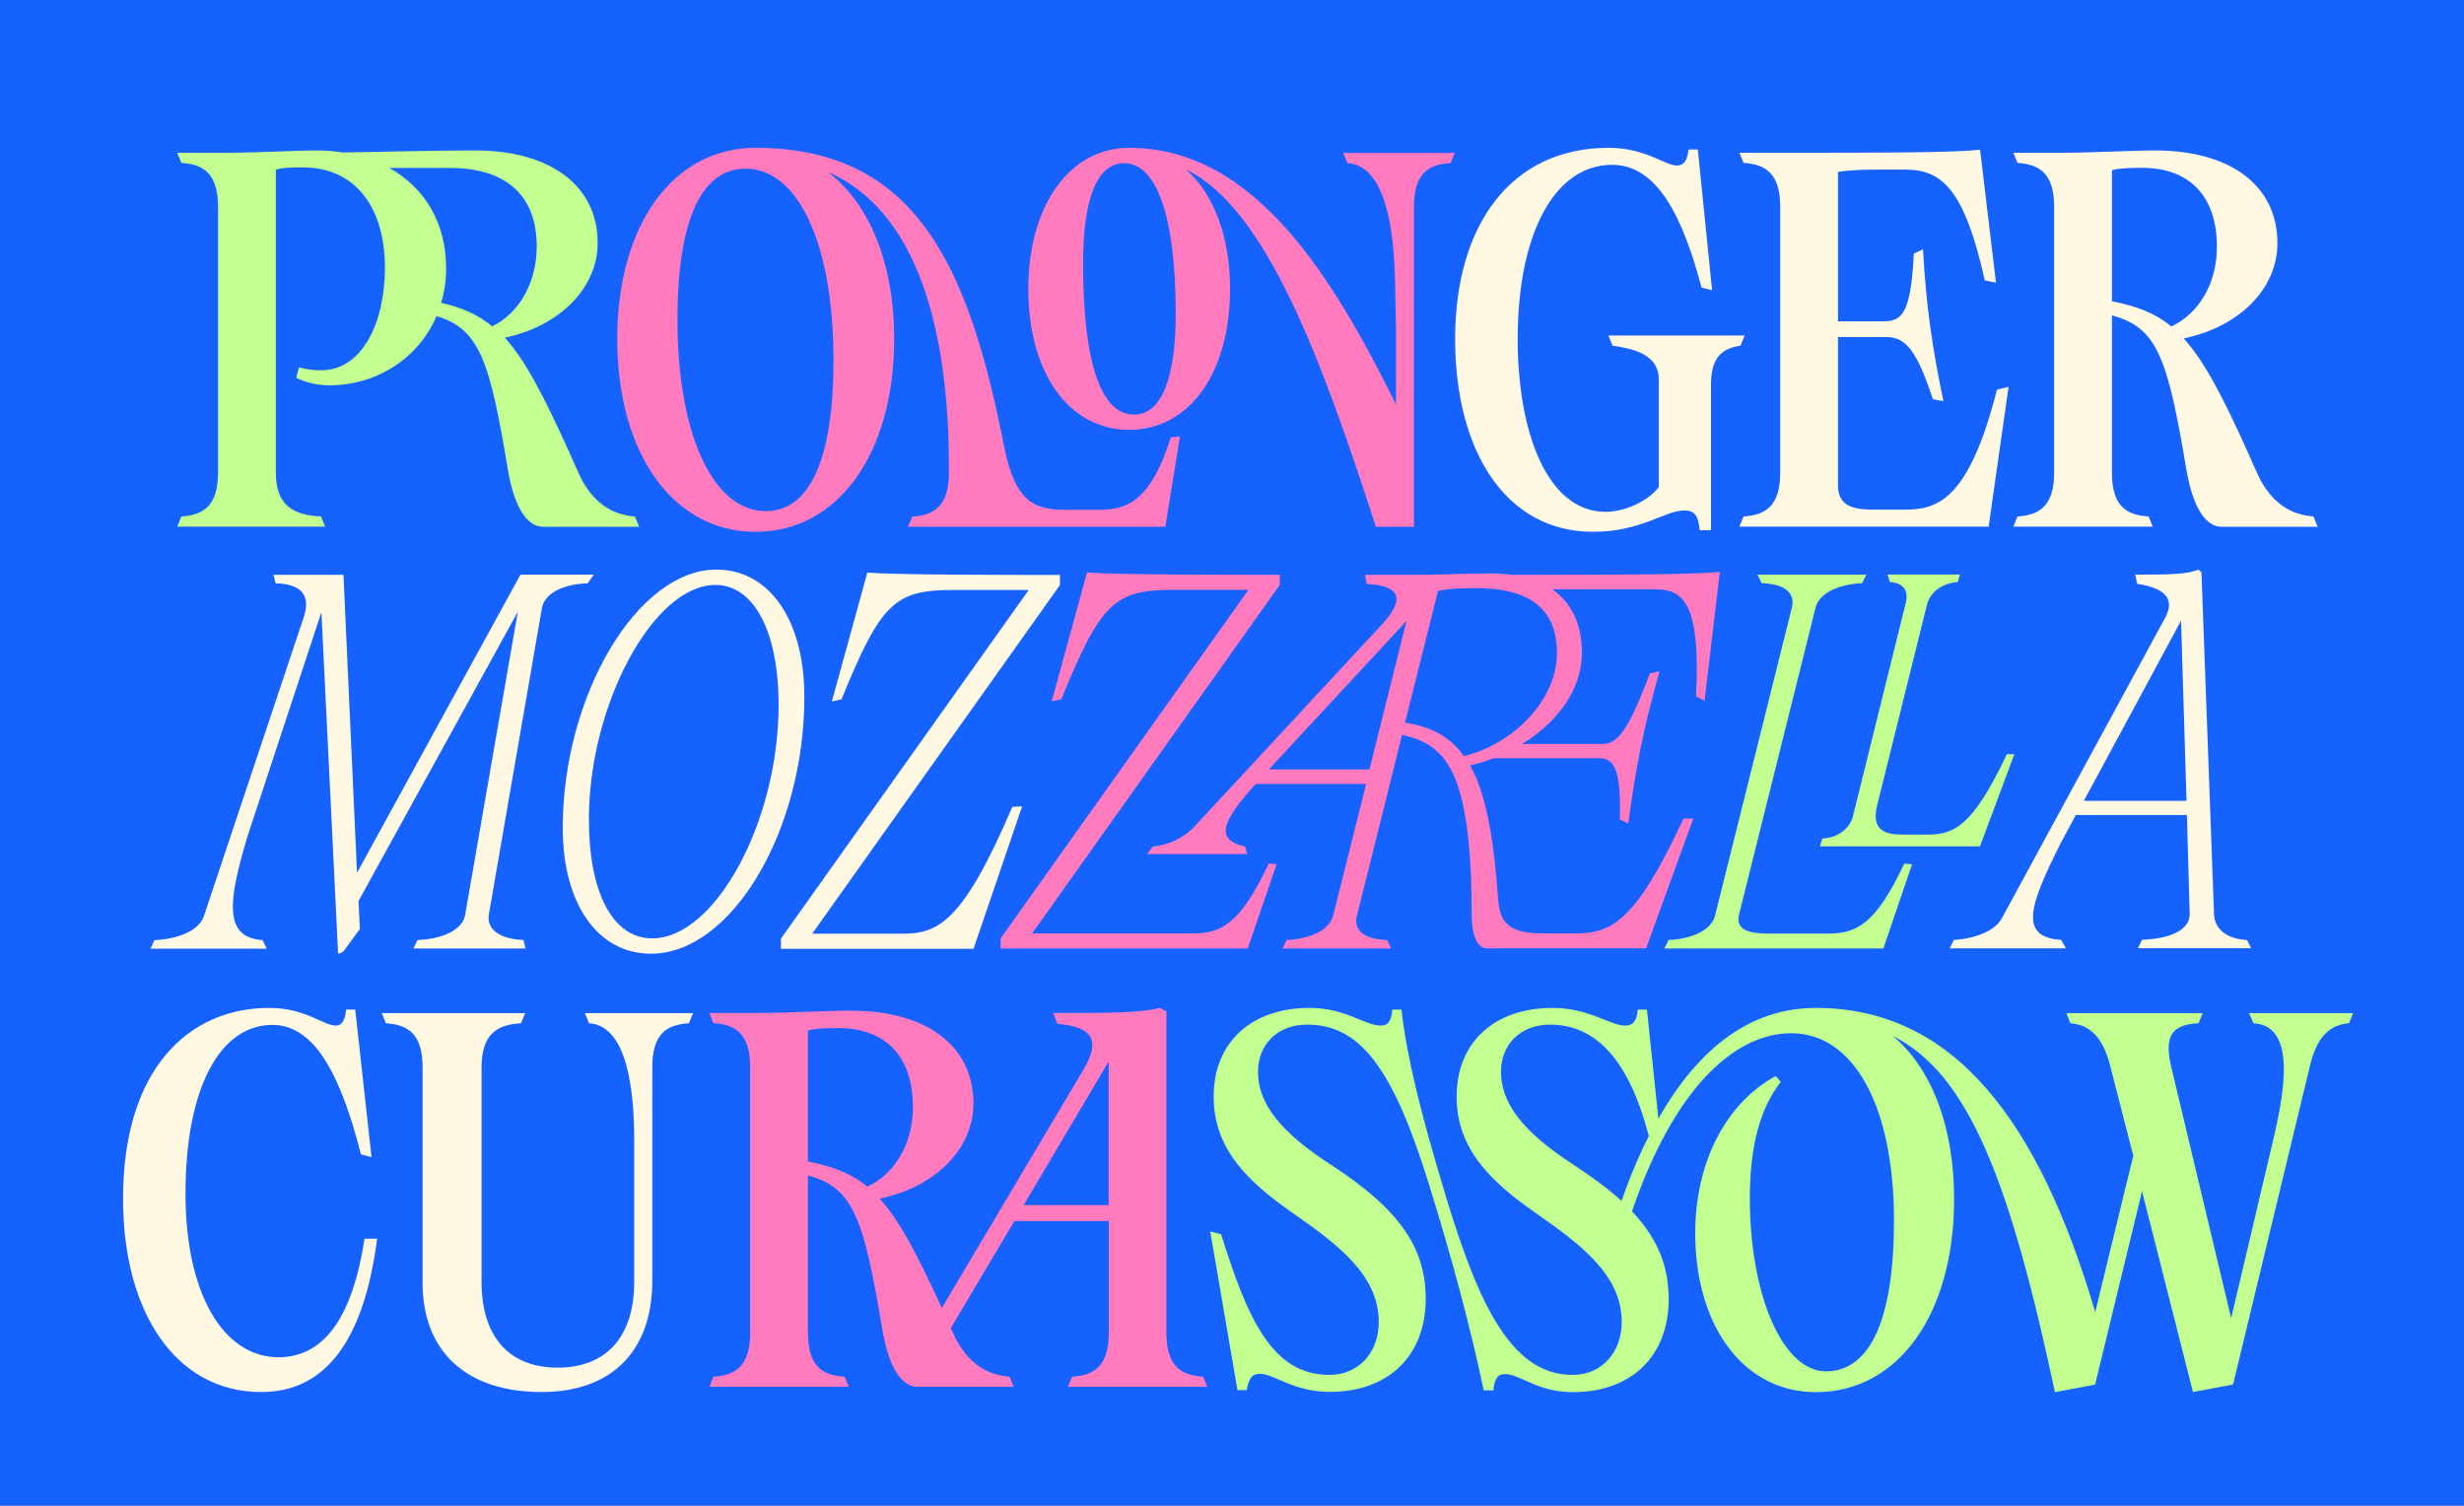
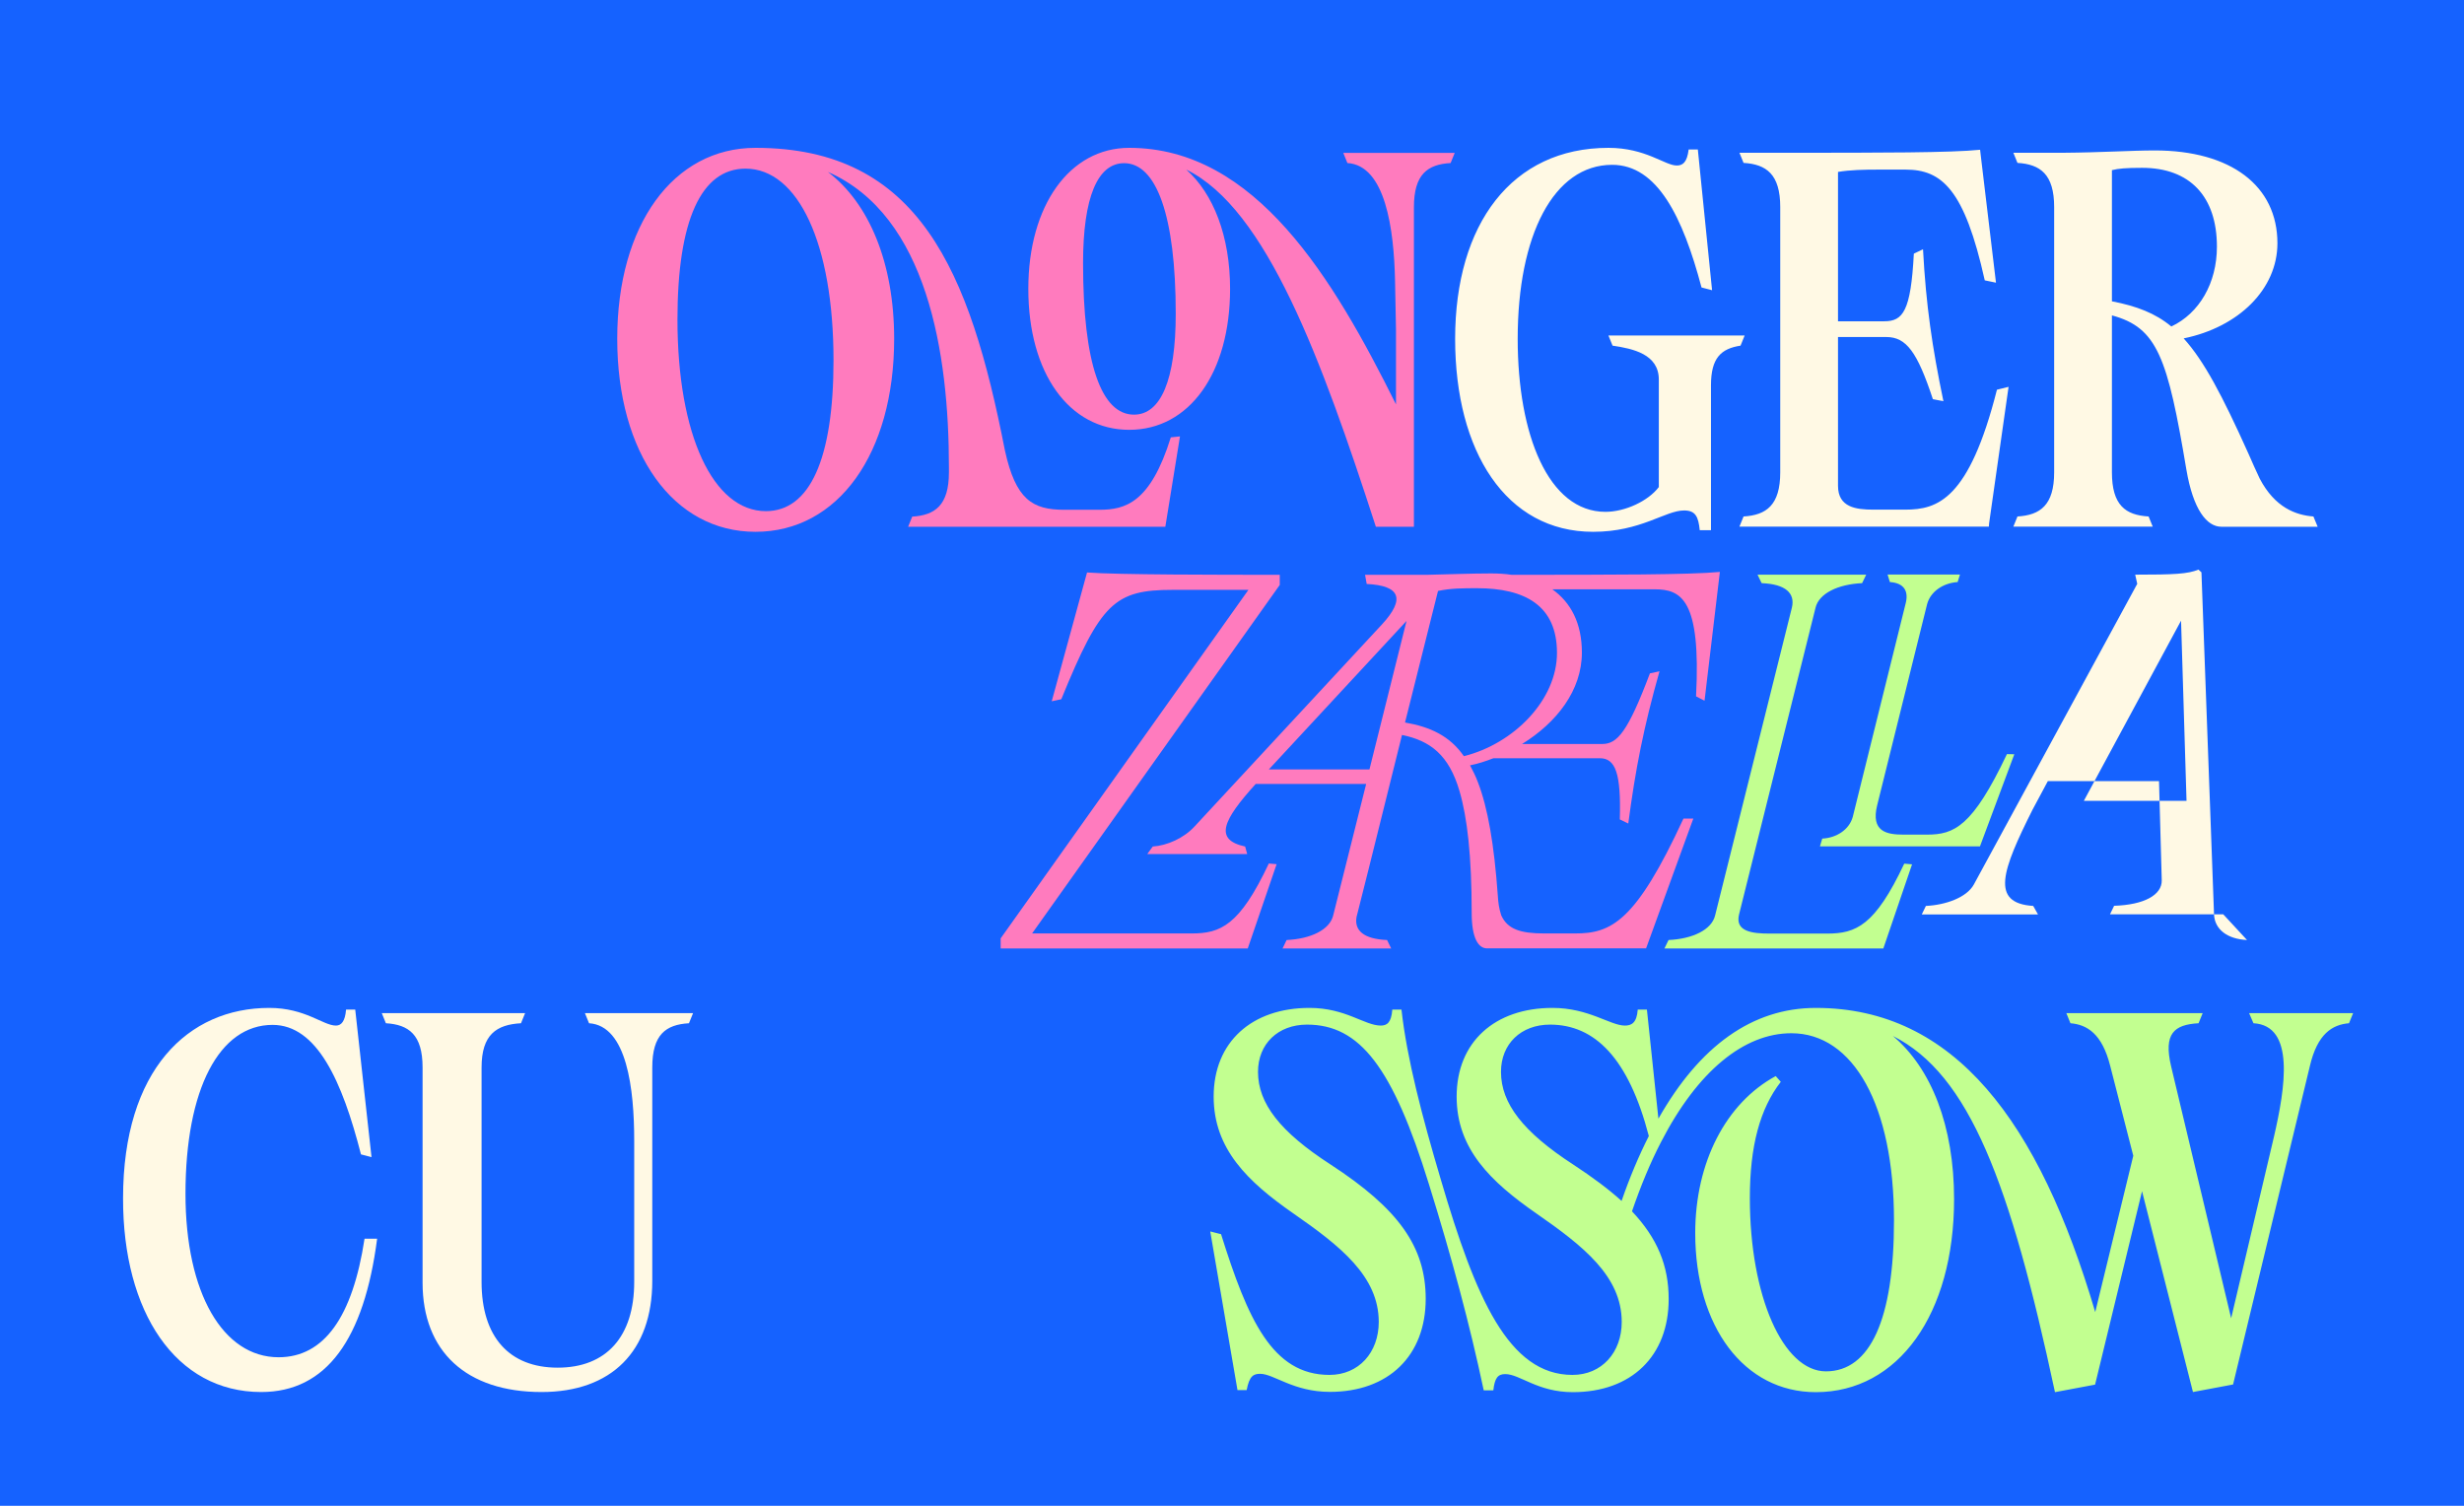
<svg xmlns="http://www.w3.org/2000/svg" xmlns:xlink="http://www.w3.org/1999/xlink" version="1.1" id="Calque_1" x="0px" y="0px" viewBox="0 0 1800 1100" style="enable-background:new 0 0 1800 1100;" xml:space="preserve">
  <style type="text/css">
	.st0{fill:#1562FF;}
	.st1{clip-path:url(#SVGID_2_);fill:#FFF9E4;}
	.st2{clip-path:url(#SVGID_2_);fill:#FF7BBE;}
	.st3{clip-path:url(#SVGID_2_);fill:#C2FF90;}
</style>
  <rect class="st0" width="1800" height="1100" />
  <g>
    <defs>
      <rect id="SVGID_1_" width="1800" height="1100" />
    </defs>
    <clipPath id="SVGID_2_">
      <use xlink:href="#SVGID_1_" style="overflow:visible;" />
    </clipPath>
    <path class="st1" d="M1542.8,124.3c4.7-1.2,10.4-1.7,22.1-1.7c34.8,0,54.6,20.9,54.6,57.6c0,26.6-12.9,48.7-33.3,58.3   c-11.7-9.7-25.3-14.9-43.4-18.4V124.3z M1690,377.3c-12.9-1-28.1-6.5-39.2-27.6c-2.5-5.5-5.5-11.7-8.4-18.6   c-18.9-42-32.3-67.5-47.2-83.9c40.2-8.2,68.5-36,68.5-69.5c0-42-34-67.8-89.6-67.8c-16.9,0-39.2,1.5-66.8,1.7h-36.5l3,7.4   c16.6,1,26.8,8.2,26.8,32.3v193.7c0,24.1-10.2,31.3-26.8,32.3l-3,7.4h101.8l-3-7.4c-16.9-1-26.8-8.2-26.8-32.3V230.4   c33.3,8.9,40.7,31,54.4,112.7c5,29.3,14.9,41.7,25.6,41.7h70.3L1690,377.3z M1458.8,284.7c-20.4,80.4-43.4,87.6-67,87.6h-23.3   c-12.7,0-25.8-1.7-25.8-17.4V246.2h35.3c14.6,0,22.6,10.9,34,45.4l7.7,1.5c-8.2-39.5-12.7-70-14.9-111l-6.7,3.2   c-2.2,42-7.9,49.4-21.6,49.4h-33.8V125.6c8.7-1.5,19.4-1.7,29.3-1.7h20.1c26.3,0,43,14.2,57.8,80.9l8.2,1.7l-10.9-91.1l-0.7-6   c-20.9,2.2-73.5,2.2-139.3,2.2h-36.5l3,7.4c16.6,1,26.8,8.2,26.8,32.3v193.7c0,24.1-10.2,31.3-26.8,32.3l-3,7.4h182.2l0.2-2.5   l14.2-99.6L1458.8,284.7z M1163.8,388.5c35,0,52.6-15.6,66.5-15.6c8.4,0,10.4,4.7,11.4,14.4h8.2V281.5c0-20.1,7.4-26.8,21.6-29   l3-7.4H1175l3,7.4c14.9,2.2,33.8,6.2,33.8,24.8v78.5c-7.7,10.2-24.6,18.1-39,18.1c-41.7,0-64.1-56.4-64.1-126.4   c0-75.7,26.3-127.1,69-127.1c33,0,51.6,38,65.3,89.6l7.7,2l-10.4-102.8h-6.7c-1.2,9.7-4.5,11.7-8.7,11.7   c-8.7,0-22.6-12.9-49.9-12.9c-70.5,0-112,55.6-112,139.5C1063,329.9,1100.2,388.5,1163.8,388.5" />
    <path class="st2" d="M559.5,373.4c-38.5,0-64.6-55.6-64.6-140c0-72.5,17.4-110.2,49.7-110.2c38.5,0,64.3,54.9,64.3,140   C608.9,335.4,591.5,373.4,559.5,373.4 M828.4,302.9c-23.8,0-37.2-37-37.2-110.7c0-48.2,10.7-73,30-73c23.3,0,37.7,37.7,37.7,110   C858.9,277.5,848,302.9,828.4,302.9 M984.3,119.1c27.8,1.7,34,48.4,34.8,85.7l0.7,36v54.6C974.1,203.5,917.2,108,824.9,108   c-43.4,0-73.7,42-73.7,103c0,61.6,29.8,103,73.7,103s73.7-41.5,73.7-103c0-38.5-12.2-69.5-32-87.1   c58.6,28.6,98.8,138.5,138.5,260.9h27.8V151.4c0-24.1,9.9-31.3,26.8-32.3l3-7.4h-81.4L984.3,119.1z M777.5,372.4   c-23.3,0-35.5-7.4-43.4-43.4c-25.6-131.1-62.8-221-182.2-221c-60.1,0-101,56.4-101,139.5c0,83.9,41,141,101,141   c60.3,0,101.3-57.1,101.3-141c0-55.6-18.4-99.1-48.4-121.9c72.7,31.8,88.4,132.8,88.4,215.5v4c0,24.1-10.2,31.3-26.8,32.3l-3,7.4   h187.9l10.7-66l-6.7,0.7c-14.9,47.9-33.3,52.9-52.1,52.9H777.5z" />
-     <path class="st3" d="M322.2,221.2c2.5-7.9,3.7-16.4,3.7-25.3c0-33-15.6-58.8-41.5-73.2h44.4c38.7,0,63.3,18.1,63.3,57.4   c0,25.8-12.4,48.4-32.5,58.3C349.1,229.9,337.4,224.6,322.2,221.2 M463.8,377.3c-12.9-1-28.1-6.5-39.2-27.6   c-2.5-5.5-5.5-11.7-8.4-18.6c-19.1-42.2-32.5-68-47.4-84.4c39.7-8.4,67.8-36,67.8-69.3c0-41.5-34.3-67.5-89.6-67.5   c-29.8,0-67.3,1-96.6,1.5c-6.2-1-12.4-1.5-19.1-1.5c-16.1,0-38,1.5-65.3,1.7h-36.5l3,7.4c16.6,1,26.8,8.2,26.8,32.3v193.7   c0,24.1-10.2,31.3-26.8,32.3l-3,7.4h108l-3-7.4c-20.6-1-33-8.2-33-32.3v-221c4.7-1.7,13.2-1.7,20.1-1.7c35.8,0,59.6,26.6,59.6,73.5   c0,39-16.1,74.7-46.7,74.7c-5,0-10.4-0.5-16.1-2.2l-2,7.7c7,3.5,15.9,5.5,23.8,5.5c35.8,0,65.8-20.4,78.7-50.6   c31.3,9.4,39,32.5,52.1,112.2c5,29.3,14.9,41.7,25.6,41.7h70.3L463.8,377.3z" />
-     <path class="st1" d="M1593.3,453.4l4,131.6h-75L1593.3,453.4z M1641.5,686.7c-14.6-0.7-23.6-7.9-24.1-18.6l-9.2-250l-2.2-2   c-7.7,3.2-17.6,3.7-46.2,3.7l1.5,6.7c17.4,2.7,28.8,9.2,20.4,24.8l-119.4,219.7c-5.2,9.4-20.4,14.9-35,15.6l-3,6.2h84.9l-3.5-6.2   c-31.5-2-22.8-25.8-0.5-70.3l11.2-20.9h81.2l2,72.5c0.2,10.7-12.9,17.9-34.8,18.6l-3,6.2h82.7L1641.5,686.7z" />
+     <path class="st1" d="M1593.3,453.4l4,131.6h-75L1593.3,453.4z M1641.5,686.7c-14.6-0.7-23.6-7.9-24.1-18.6l-9.2-250l-2.2-2   c-7.7,3.2-17.6,3.7-46.2,3.7l1.5,6.7l-119.4,219.7c-5.2,9.4-20.4,14.9-35,15.6l-3,6.2h84.9l-3.5-6.2   c-31.5-2-22.8-25.8-0.5-70.3l11.2-20.9h81.2l2,72.5c0.2,10.7-12.9,17.9-34.8,18.6l-3,6.2h82.7L1641.5,686.7z" />
    <path class="st3" d="M1466.1,550.9c-25.1,52.9-38.5,58.8-58.3,58.8h-17.4c-12.2,0-23.8-2.2-19.1-21.4l36.5-147   c2.5-9.2,11.7-15.4,22.3-16.1l1.7-5.5h-52.9l1.7,5.5c10.7,0.7,13.9,7,11.4,16.1l-38.5,155.4c-2.5,9.2-11.7,15.4-22.3,15.9l-1.7,5.7   h116.9l25.1-67.3L1466.1,550.9z M1396.8,631.4l-5.7-0.5c-21.4,45.4-35.3,51.1-56.4,51.1h-42c-12.7,0-25.3-1.5-22.3-13.9l55.9-224.2   c2.5-10.4,16.4-17.1,34-17.9l3-6.2h-79.4l3,6.2c17.6,0.7,24.6,7.4,22.1,17.9l-56.1,224.9c-2.5,10.4-16.4,17.1-34,17.9l-3,6.2h159.9   L1396.8,631.4z" />
    <path class="st2" d="M1000.4,562.1h-73.5l100.6-108.5L1000.4,562.1z M1069.4,552.4c-10.4-14.9-24.6-21.4-43-24.6l24.1-96.1   c9.4-2,18.6-2,28.6-2c35,0,58.3,12.7,58.3,47.2C1137.5,511,1106.2,543.2,1069.4,552.4 M1104.2,419.9c-4.7-0.7-9.7-1-14.9-1   c-15.4,0-31,0.7-46.4,1h-45.7l1.2,6.7c24.6,1.2,28.3,10.9,11.2,29.5l-137,147.7c-7.7,8.4-19.9,13.9-30.5,14.6l-4,5.5h73l-1.5-5.5   c-23.1-5-16.1-19.4,7.7-45.7h80.7l-24.1,96.1c-2.5,10.4-16.4,17.1-34,17.9l-3,6.2h79.4l-3-6.2c-17.1-0.7-24.1-7-22.3-16.9l8.9-35.3   l24.3-97.6c20.6,4.2,34.3,14.6,42,41c5.7,19.4,8.9,47.4,8.9,89.1c0,18.6,5,25.8,11.2,25.8h116.2l34.5-94.8h-7.2   c-35,75.7-52.9,83.9-79.2,83.9H1128c-17.4,0-26.8-3.2-31.3-13.2c-1.7-5.2-2.2-9.4-2.5-14.2c-2.7-38-7.4-64.6-14.6-83.2   c-1.7-4.5-3.7-8.4-5.7-12.2c6-1.2,11.4-3,17.1-5.2h77.7c11.4,0,15.6,10.9,14.6,44.7l6.2,3c5.2-39.5,11.2-70.3,22.8-111.2l-7,1.5   c-16.1,42.7-23.8,51.6-34.8,51.6h-58.6c25.3-15.6,43.7-39.2,43.7-66.8c0-21.6-8.2-36.7-21.6-46.2h74.7c19.4,0,34,7.2,30.3,78.2   l6.2,3.2l11.2-94.1C1234.3,419.9,1177.4,419.9,1104.2,419.9 M753.9,682l181-254.7v-7.4c-42.2,0-119.2,0-140.8-1.7l-25.8,94.1l7-1.5   c28.8-70.5,39-79.9,81.4-79.9H912L731,685.5v7.4h180.5l21.1-61.6l-5.7-0.5c-21.4,45.4-35.3,51.1-56.4,51.1H753.9z" />
-     <path class="st1" d="M711.2,693l0.2-0.5l35.3-103.5l-7.2,0.5c-36.2,84.4-54.1,92.6-80.4,92.6h-65.8l181-254.7v-7.4   c-42.2,0-119.2,0-140.8-1.7l-0.5,2.2l-25.3,91.9l7-1.5c28.8-70.5,39-79.9,81.4-79.9h55.4l-181,254.7v7.4H711.2z M476.4,685.5   c-28.6,0-46.2-33-46.2-86.9c0-83.9,47.2-171.3,92.4-171.3c28.3,0,46.2,34.3,46.2,87.9C568.7,600.3,522.5,685.5,476.4,685.5    M475.6,696.7c58.6,0,112-89.4,112-187.7c0-56.1-25.6-92.9-64.3-92.9c-57.6,0-112.2,91.9-112.2,188.7   C411.1,660.2,436.6,696.7,475.6,696.7 M433.8,419.8h-53.6L260.8,637.6l-9.9-217.7h-51.1l1.5,6.2c17.6,0.5,26.3,7.7,20.6,24.8   l-73,218.5c-3.5,10.2-18.4,16.6-36,17.4l-3,6.2h84.9l-3-6.2c-28.8-2-25.1-28.8-10.9-76.2l53.9-163.4l12.2,249.5   c1.5-0.2,3.5-1,4.5-2.5l11.4-15.6l-1-20.4l116.4-211.3l-38.5,221.5C338,679,323.8,686,305,686.7l-3,6.2h81.9l-1.5-6.2   c-17.4-0.7-27.1-7.9-25.3-18.6l38.7-223.4c1.7-10.7,14.2-17.9,33.5-18.6L433.8,419.8z" />
    <path class="st3" d="M1149.4,850.8c-36.7-23.8-52.9-44.7-52.9-67.8c0-20.4,14.6-34.5,35.8-34.5c32.8,0,57.4,24.6,72.2,81.4   c-7.2,14.2-13.9,30-19.9,47.4C1175,868.6,1163.4,860,1149.4,850.8 M1646.2,747.5c30.5,1.7,23.3,46.9,14.9,83.2L1629.9,963   l-43.9-184.2c-5.5-23.6,2-30.3,20.1-31.3l3-7.4h-99.6l3,7.4c12.2,1,23.1,7.7,29,31l16.9,65.8l-27.8,114.2   c-41-139-102.8-222.2-204.1-222.2c-46.4,0-84.9,27.8-115,80.9l-8.4-79.7h-6.7c-0.7,9.9-4.7,11.7-9.4,11.7   c-10.7,0-26.3-12.9-52.9-12.9c-42,0-70,24.8-70,64.8c0,38.2,24.8,62.1,58.3,85.4c34.3,23.8,62.3,45.9,62.3,79.2   c0,22.3-14.6,38.7-36,38.7c-46.7,0-70.8-56.4-96.1-142.5c-13.7-46.2-24.8-88.4-28.8-124.4h-6.7c-0.7,9.7-4,11.7-8.4,11.7   c-11.9,0-25.6-12.9-52.1-12.9c-42,0-70,24.8-70,64.8c0,38.2,24.8,62.1,58.3,85.4c34.3,23.8,62.3,45.9,62.3,79.2   c0,22.3-14.6,38.7-36,38.7c-42,0-59.8-41-79.2-102.8l-7.9-2l19.9,115.9h6.7c2-10.4,5-11.9,9.9-11.9c9.9,0,24.3,13.2,50.9,13.2   c42.7,0,70-26.3,70-68c0-38-19.9-65.8-69.5-98.1C935.2,826.9,919,806.1,919,783c0-20.4,14.6-34.5,35.8-34.5   c38.5,0,62.6,31,89.1,116.7c16.6,53.4,29.8,102.3,40,150.5h7c1-8.9,3.2-11.9,8.7-11.9c10.7,0,23.6,13.2,49.4,13.2   c42.7,0,70-26.3,70-68c0-24.3-8.2-44.4-26.8-64.1c6.5-18.9,13.4-35.5,21.1-50.4c26.8-52.1,60.8-79.7,95.3-79.7   c45.4,0,75,52.9,75,136.8c0,72.2-17.4,110.2-49.7,110.2c-31.3,0-55.6-54.9-55.6-126.6c0-38,7.4-65.3,22.6-84.9l-3.7-4.2   c-36.2,19.6-58.8,62.8-58.8,114.7c0,68.5,35.8,116.2,88.1,116.2c60.3,0,101-57.1,101-141c0-53.4-16.6-95.6-44.7-119.2   c55.9,28.1,85.7,107.3,118.4,260.2l29.3-5.5l34.3-141.3l37.2,146.7l29.3-5.5l56.1-232.6c5.5-23.6,16.4-30.3,28.6-31.3l3-7.4h-76   L1646.2,747.5z" />
-     <path class="st2" d="M809.9,775.5v104.8h-62.1L809.9,775.5z M590.2,752.7c4.7-1.2,10.4-1.7,22.1-1.7c34.8,0,54.6,20.9,54.6,57.6   c0,26.6-12.9,48.7-33.3,58.3c-11.7-9.7-25.3-14.9-43.4-18.4V752.7z M780.1,1013.1h101.8l-3-7.4c-16.9-1-26.8-8.2-26.8-32.3V738.8   l-5-2.5c-14.2,3.7-36.5,3.7-77.7,3.7l3,7.9c21.8,2,33.5,8.9,19.4,33L688,955.5c-18.1-39.5-31-64.1-45.4-79.9   c40.2-8.2,68.5-36,68.5-69.5c0-42-34-67.8-89.6-67.8c-16.9,0-39.2,1.5-66.8,1.7h-36.5l3,7.4c16.6,1,26.8,8.2,26.8,32.3v193.7   c0,24.1-10.2,31.3-26.8,32.3l-3,7.4h101.8l-3-7.4c-16.9-1-26.8-8.2-26.8-32.3V858.7c33.3,8.9,40.7,31,54.4,112.7   c5,29.3,14.9,41.7,25.6,41.7h70.3l-3-7.4c-12.9-1-28.1-6.5-39.2-27.6l-3.7-7.9l46.4-78.2h69v81.4c0,24.1-10.2,31.3-26.8,32.3   L780.1,1013.1z" />
    <path class="st1" d="M395.6,1016.9c51.1,0,80.9-29.8,80.9-81.2V779.8c0-24.1,9.9-31.3,26.8-32.3l3-7.4h-79l3,7.4   c27.8,1.7,33,48.4,33,85.7v103.3c0,40-20.4,62.6-55.9,62.6c-35.5,0-55.6-22.6-55.6-62.6V779.8c0-24.1,10.9-31.3,28.8-32.3l3-7.4   H278.9l3,7.4c16.6,1,26.8,8.2,26.8,32.3v157.2C308.7,987.3,340.7,1016.9,395.6,1016.9 M190.8,1016.9c47.7,0,75.2-38.7,84.7-112   h-9.2c-8.7,57.1-29.5,86.6-62.8,86.6c-40.5,0-68-46.7-68-119.4c0-76.7,24.8-123.4,63.6-123.4c32.5,0,50.9,41.2,64.6,94.6l7.7,2   l-11.9-107.8h-6.7c-0.7,8.7-3.5,11.7-7.4,11.7c-9.4,0-22.3-12.9-48.7-12.9c-59.3,0-106.8,45.2-106.8,139   C89.7,958.5,128.4,1016.9,190.8,1016.9" />
  </g>
</svg>